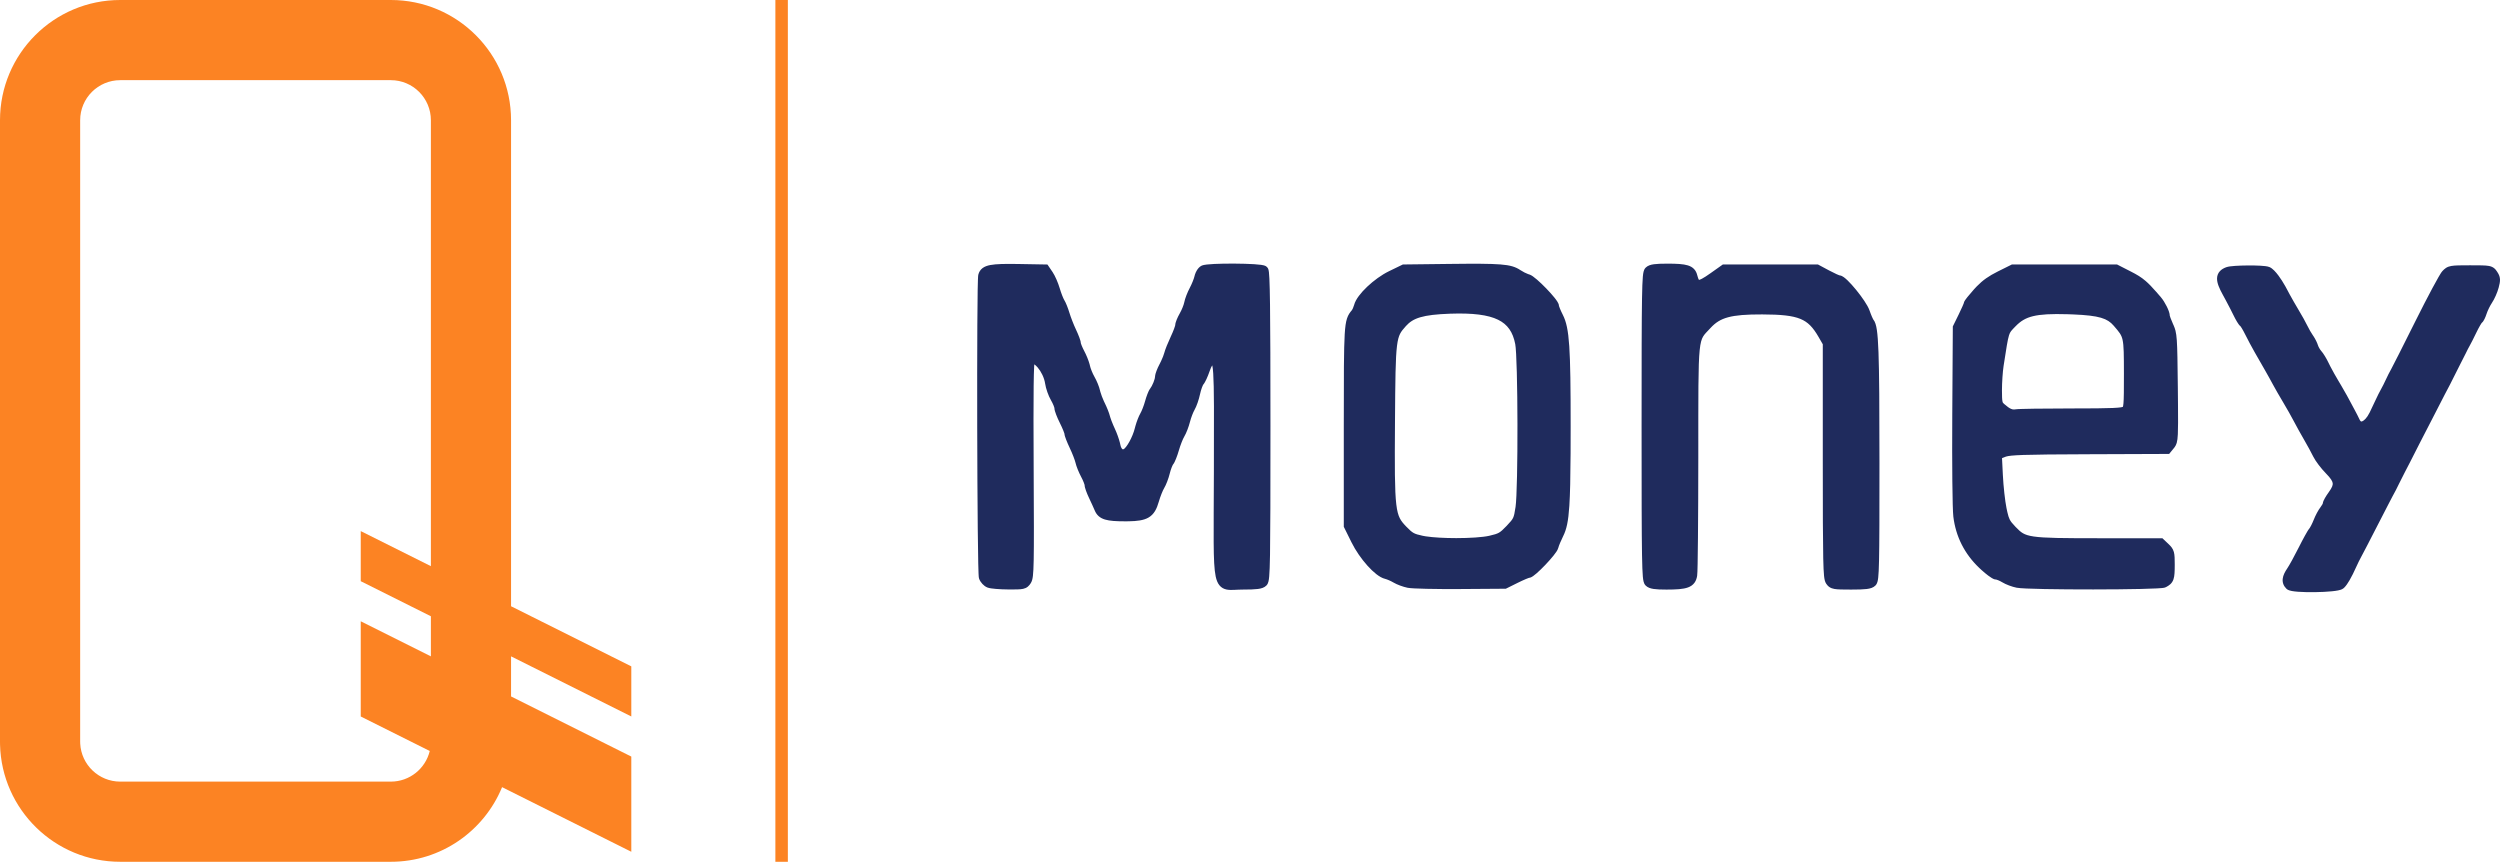
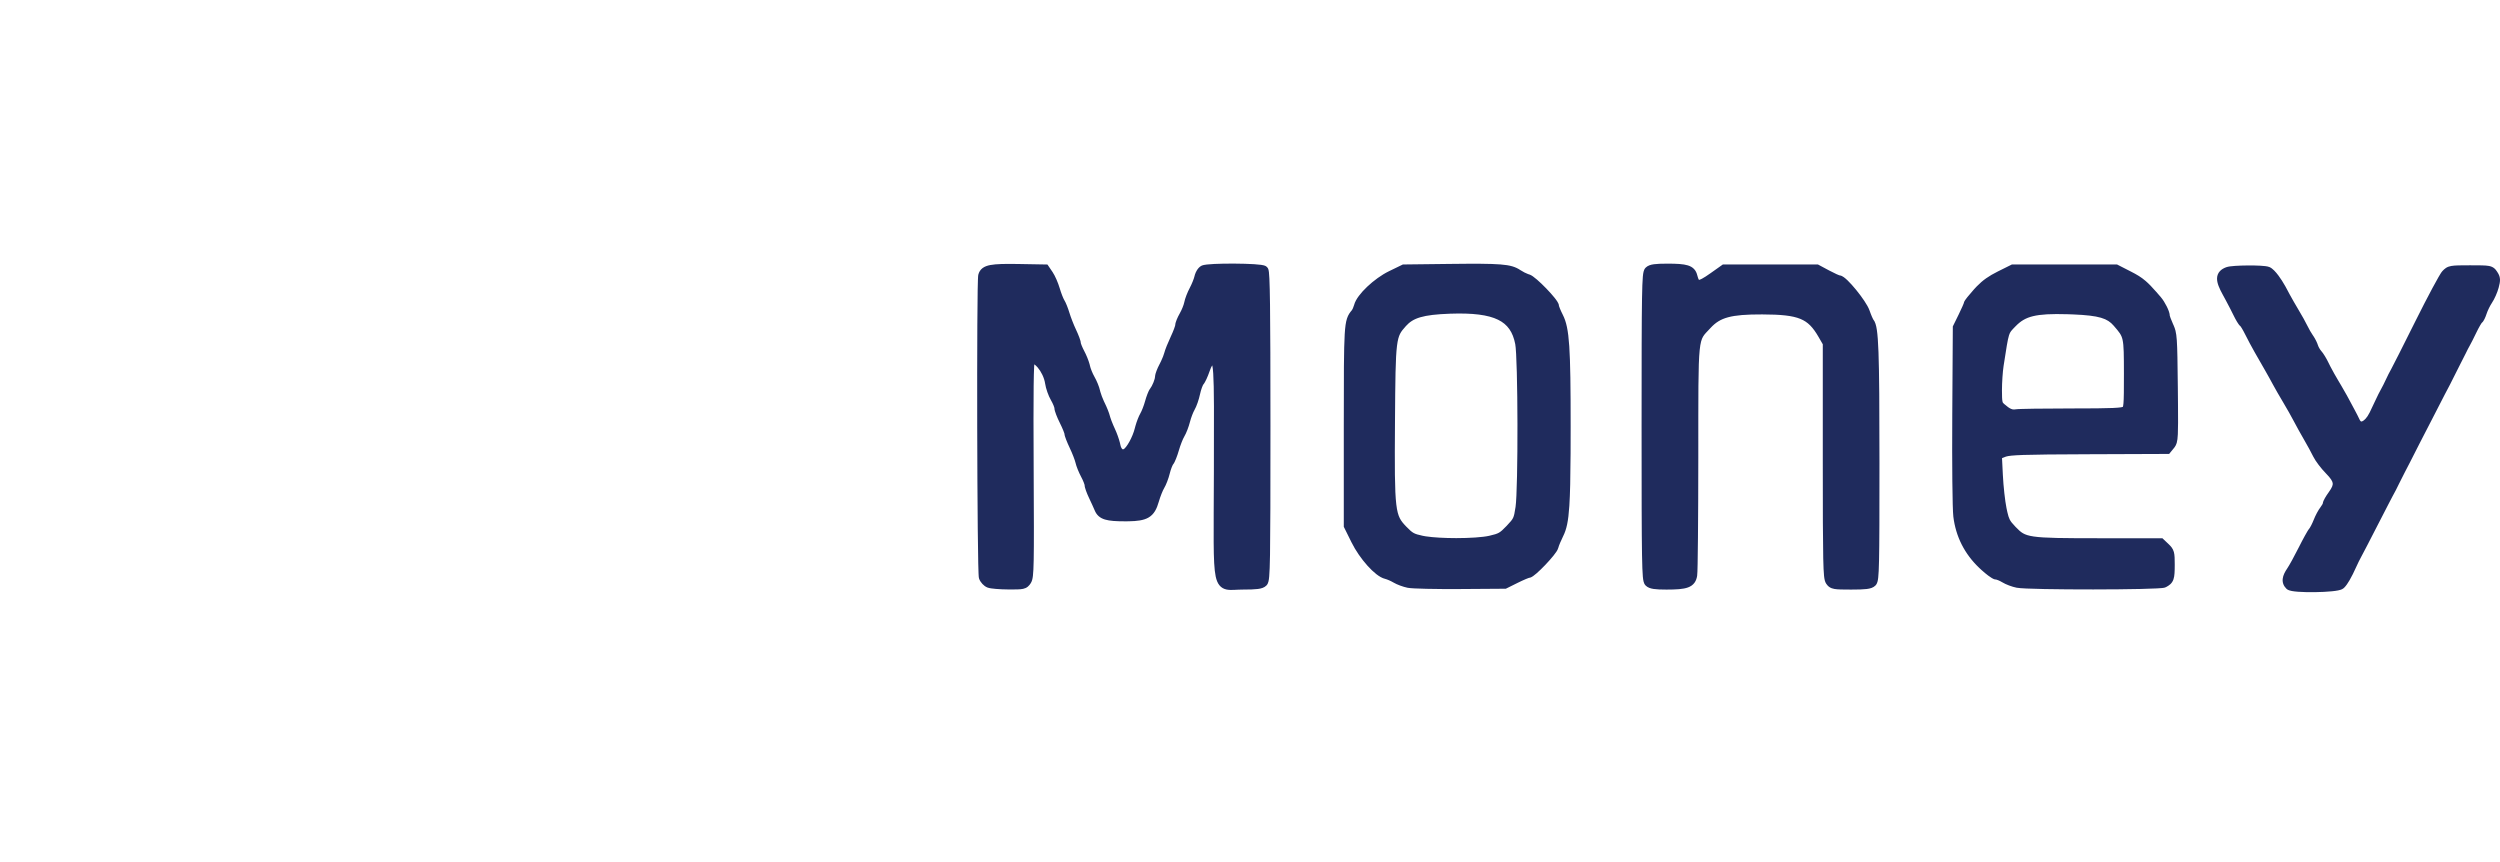
<svg xmlns="http://www.w3.org/2000/svg" width="400" height="138" viewBox="0 0 400 138" fill="none">
-   <path d="M395.216 42.447C396.758 42.447 397.667 42.447 398.226 42.552C398.542 42.611 398.826 42.717 399.076 42.922C399.298 43.105 399.447 43.334 399.548 43.488C399.771 43.824 399.966 44.176 399.998 44.654C400.025 45.074 399.918 45.527 399.778 46.05L399.777 46.049C399.577 46.803 399.112 47.86 398.713 48.452C398.406 48.908 398.015 49.709 397.865 50.181C397.767 50.489 397.644 50.793 397.521 51.04C397.46 51.163 397.392 51.285 397.321 51.392C397.28 51.453 397.193 51.572 397.066 51.678C397.058 51.689 397.046 51.706 397.03 51.73C396.975 51.808 396.901 51.927 396.811 52.081C396.633 52.387 396.415 52.798 396.206 53.234V53.235C395.776 54.126 395.293 55.086 395.134 55.347L395.132 55.349C395.021 55.53 394.727 56.098 394.486 56.606L394.485 56.607C394.236 57.129 393.864 57.863 393.651 58.248C393.459 58.596 393.105 59.298 392.87 59.8C392.624 60.323 392.226 61.114 391.98 61.569C391.746 62.004 391.371 62.715 391.146 63.15L391.147 63.151C390.922 63.591 389.995 65.391 389.093 67.147V67.147L387.166 70.883C386.835 71.51 386.075 73.005 385.619 73.927L385.618 73.929C385.431 74.303 385.055 75.028 384.78 75.545C384.513 76.046 384.064 76.934 383.787 77.511L383.788 77.512C383.508 78.099 383.157 78.785 383.006 79.039L383.005 79.041C383.005 79.041 383.003 79.045 383 79.052C382.995 79.059 382.99 79.069 382.983 79.081C382.969 79.106 382.951 79.141 382.928 79.183C382.883 79.266 382.823 79.378 382.75 79.516C382.606 79.791 382.411 80.166 382.18 80.611L380.475 83.922C379.207 86.403 377.985 88.756 377.768 89.142C377.577 89.48 377.234 90.177 377.012 90.675C376.638 91.515 376.271 92.247 375.939 92.82C375.664 93.294 375.372 93.731 375.083 94.015L374.958 94.127C374.809 94.25 374.636 94.317 374.525 94.356C374.397 94.399 374.255 94.434 374.111 94.464C373.822 94.523 373.466 94.571 373.079 94.609C372.301 94.687 371.333 94.732 370.377 94.745C369.423 94.758 368.461 94.738 367.698 94.681C367.318 94.652 366.969 94.613 366.688 94.561C366.548 94.534 366.407 94.501 366.279 94.457C366.175 94.421 365.977 94.346 365.815 94.185V94.184C365.395 93.766 365.165 93.241 365.233 92.613C365.293 92.055 365.582 91.496 365.964 90.938C366.278 90.48 367.099 88.99 367.782 87.625L368.3 86.614C368.47 86.292 368.633 85.987 368.782 85.719C368.93 85.451 369.066 85.212 369.18 85.023C369.282 84.854 369.398 84.671 369.498 84.556L369.499 84.554C369.499 84.553 369.5 84.552 369.501 84.551C369.503 84.549 369.506 84.545 369.508 84.542C369.514 84.534 369.522 84.523 369.532 84.51C369.551 84.482 369.575 84.445 369.602 84.399C369.658 84.308 369.722 84.191 369.792 84.058C369.93 83.79 370.076 83.471 370.193 83.174C370.461 82.487 370.935 81.586 371.288 81.141C371.402 80.996 371.507 80.835 371.579 80.7C371.613 80.635 371.634 80.586 371.645 80.556C371.654 80.46 371.676 80.379 371.691 80.331C371.713 80.258 371.74 80.186 371.768 80.122C371.824 79.993 371.897 79.851 371.978 79.708C372.141 79.42 372.358 79.083 372.595 78.759C373.169 77.973 373.27 77.592 373.233 77.311C373.191 76.992 372.944 76.551 372.14 75.733C371.375 74.954 370.468 73.768 370.117 73.048V73.047C369.825 72.451 369.171 71.246 368.665 70.379C368.147 69.491 367.41 68.162 367.023 67.417V67.415C366.654 66.702 365.884 65.338 365.318 64.395C364.743 63.438 364.013 62.168 363.691 61.565V61.565C363.537 61.276 363.312 60.864 363.073 60.434L362.372 59.19C361.951 58.458 361.23 57.197 360.769 56.394C360.3 55.575 359.605 54.274 359.22 53.493C359.04 53.128 358.849 52.782 358.691 52.523C358.611 52.393 358.545 52.294 358.497 52.228C358.485 52.213 358.475 52.202 358.468 52.193C358.399 52.139 358.347 52.084 358.319 52.053C358.269 51.998 358.223 51.938 358.181 51.881C358.097 51.766 358.007 51.626 357.917 51.477C357.735 51.175 357.529 50.79 357.338 50.395V50.395C357.071 49.841 356.58 48.89 356.114 48.02L355.665 47.194C355.368 46.66 355.133 46.183 354.974 45.759C354.817 45.34 354.715 44.923 354.728 44.522C354.742 44.092 354.89 43.703 355.184 43.385C355.458 43.088 355.818 42.898 356.183 42.761V42.762C356.369 42.691 356.606 42.649 356.818 42.62C357.049 42.589 357.324 42.563 357.622 42.542C358.218 42.501 358.939 42.478 359.651 42.473C360.363 42.468 361.079 42.48 361.667 42.514C361.961 42.53 362.232 42.552 362.458 42.581C362.661 42.607 362.903 42.646 363.093 42.722C363.384 42.838 363.647 43.061 363.859 43.273C364.087 43.499 364.324 43.784 364.561 44.102C364.917 44.582 365.293 45.165 365.653 45.806L366.007 46.464L366.348 47.105C366.746 47.832 367.285 48.775 367.71 49.481C368.285 50.435 368.956 51.636 369.203 52.163C369.414 52.611 369.805 53.289 370.055 53.643L370.176 53.82C370.46 54.258 370.753 54.844 370.875 55.25C370.951 55.5 371.201 55.938 371.393 56.148C371.742 56.528 372.255 57.393 372.576 58.071L372.867 58.651C373.217 59.324 373.722 60.228 374.146 60.933L374.599 61.694C374.908 62.221 375.22 62.765 375.464 63.203L375.772 63.767V63.768C376.078 64.349 376.527 65.184 376.765 65.62C377.01 66.069 377.354 66.742 377.532 67.13L377.608 67.27C377.68 67.383 377.739 67.42 377.761 67.431C377.779 67.439 377.826 67.458 377.942 67.416C378.222 67.314 378.697 66.909 379.139 66.013H379.14C379.453 65.38 379.896 64.445 380.124 63.942C380.363 63.413 380.737 62.67 380.961 62.278C381.156 61.938 381.508 61.242 381.734 60.745C381.974 60.217 382.35 59.473 382.579 59.079L382.581 59.076C382.78 58.735 384.53 55.272 386.488 51.342V51.341C387.466 49.379 388.426 47.518 389.187 46.099C389.567 45.39 389.9 44.786 390.161 44.334C390.291 44.109 390.407 43.916 390.503 43.764C390.588 43.63 390.691 43.475 390.79 43.369L390.791 43.368C390.942 43.207 391.124 43.016 391.363 42.864C391.618 42.702 391.893 42.609 392.215 42.553C392.8 42.451 393.7 42.447 395.216 42.447ZM197.5 42.177C198.639 42.183 199.773 42.215 200.655 42.27C201.093 42.298 201.484 42.333 201.785 42.376C201.933 42.397 202.079 42.423 202.205 42.456C202.267 42.472 202.341 42.496 202.415 42.527C202.475 42.553 202.601 42.611 202.717 42.727L202.718 42.726C202.844 42.849 202.899 42.986 202.918 43.035C202.945 43.102 202.962 43.167 202.973 43.218C202.997 43.32 203.015 43.437 203.029 43.559C203.058 43.806 203.081 44.151 203.102 44.596C203.145 45.489 203.178 46.845 203.203 48.769C203.253 52.62 203.272 58.785 203.272 68.157C203.272 79.14 203.261 85.299 203.203 88.759C203.173 90.484 203.132 91.56 203.072 92.233C203.042 92.567 203.005 92.833 202.954 93.042C202.906 93.235 202.82 93.486 202.62 93.685L202.621 93.686C202.269 94.035 201.796 94.168 201.259 94.237C200.713 94.308 199.943 94.331 198.852 94.331C198.33 94.331 197.895 94.361 197.467 94.38C197.068 94.397 196.637 94.407 196.245 94.324C195.815 94.234 195.413 94.029 195.096 93.632C194.802 93.263 194.628 92.784 194.51 92.231C194.278 91.138 194.205 89.422 194.187 86.794C194.169 84.144 194.207 80.473 194.221 75.432C194.247 66.385 194.26 61.934 194.116 59.759C194.08 59.219 194.037 58.846 193.987 58.591C193.977 58.541 193.965 58.499 193.957 58.463C193.951 58.471 193.943 58.479 193.936 58.489C193.83 58.646 193.694 58.931 193.523 59.429L193.524 59.43C193.38 59.853 193.205 60.287 193.037 60.65C192.887 60.973 192.699 61.334 192.513 61.549C192.514 61.549 192.492 61.58 192.453 61.661C192.407 61.755 192.354 61.883 192.298 62.036C192.187 62.343 192.078 62.721 192 63.087V63.088C191.821 63.929 191.445 65.039 191.12 65.586L191.121 65.587C190.91 65.942 190.566 66.825 190.391 67.516C190.195 68.291 189.8 69.33 189.479 69.858L189.478 69.859C189.264 70.21 188.864 71.209 188.618 72.065C188.485 72.529 188.324 72.998 188.169 73.385C188.092 73.578 188.014 73.759 187.938 73.912C187.871 74.048 187.778 74.218 187.666 74.351L187.665 74.353C187.682 74.333 187.662 74.353 187.612 74.454C187.568 74.542 187.516 74.659 187.461 74.801C187.353 75.083 187.242 75.428 187.16 75.762L187.161 75.763C186.971 76.541 186.58 77.583 186.258 78.113L186.256 78.115C186.041 78.468 185.646 79.444 185.411 80.264V80.265C185.087 81.39 184.671 82.301 183.716 82.834C182.952 83.26 181.934 83.382 180.615 83.406L180.031 83.411C178.593 83.412 177.548 83.353 176.798 83.126C176.405 83.007 176.061 82.834 175.773 82.574C175.484 82.314 175.293 82.004 175.157 81.676V81.675C175.076 81.481 174.932 81.156 174.765 80.791L174.237 79.657C174.053 79.272 173.886 78.868 173.762 78.523C173.701 78.351 173.647 78.186 173.608 78.039C173.574 77.913 173.532 77.734 173.532 77.564C173.532 77.618 173.541 77.616 173.511 77.513C173.487 77.43 173.449 77.319 173.397 77.186C173.293 76.919 173.146 76.599 172.984 76.297L172.983 76.296C172.613 75.605 172.204 74.601 172.076 74.022C171.986 73.625 171.582 72.561 171.162 71.682V71.681C170.941 71.218 170.738 70.749 170.588 70.361C170.514 70.169 170.449 69.988 170.402 69.835C170.365 69.715 170.307 69.517 170.303 69.339C170.305 69.413 170.318 69.417 170.274 69.279C170.24 69.175 170.188 69.034 170.119 68.863C170.05 68.694 169.968 68.503 169.876 68.302L169.58 67.68C169.349 67.221 169.139 66.744 168.985 66.341C168.908 66.14 168.842 65.948 168.793 65.781C168.752 65.639 168.7 65.436 168.7 65.248C168.7 65.291 168.707 65.28 168.679 65.184C168.656 65.102 168.618 64.994 168.566 64.866C168.462 64.61 168.316 64.31 168.156 64.036C167.748 63.338 167.339 62.172 167.222 61.379C167.082 60.429 166.575 59.431 166.016 58.781C165.815 58.548 165.632 58.391 165.488 58.295C165.479 58.405 165.47 58.535 165.462 58.687C165.428 59.338 165.402 60.325 165.385 61.709C165.351 64.473 165.353 68.78 165.386 75.057C165.428 82.803 165.44 87.124 165.392 89.582C165.368 90.806 165.329 91.597 165.267 92.126C165.206 92.648 165.113 93.017 164.912 93.322C164.807 93.481 164.667 93.687 164.462 93.857C164.238 94.045 163.985 94.152 163.701 94.215C163.21 94.323 162.473 94.322 161.345 94.314C160.646 94.309 159.938 94.278 159.357 94.228C159.067 94.204 158.801 94.175 158.581 94.142C158.384 94.112 158.156 94.069 157.98 93.999C157.669 93.876 157.395 93.654 157.191 93.436C156.982 93.212 156.784 92.929 156.667 92.623L156.668 92.622C156.626 92.512 156.613 92.401 156.61 92.378C156.603 92.326 156.597 92.266 156.592 92.205C156.583 92.082 156.574 91.92 156.566 91.727C156.549 91.337 156.534 90.793 156.519 90.12C156.49 88.772 156.463 86.889 156.441 84.65C156.396 80.172 156.366 74.261 156.354 68.342C156.342 62.422 156.347 56.493 156.373 51.977C156.386 49.72 156.403 47.814 156.427 46.438C156.439 45.752 156.453 45.193 156.468 44.788C156.476 44.586 156.483 44.417 156.492 44.287C156.498 44.193 156.509 44.031 156.542 43.909C156.644 43.533 156.841 43.177 157.206 42.899C157.545 42.641 157.971 42.496 158.449 42.405C159.388 42.226 160.841 42.202 163.044 42.241L167.189 42.315L167.591 42.322L167.818 42.655L168.418 43.54C168.81 44.117 169.303 45.265 169.556 46.125L169.557 46.127C169.669 46.511 169.811 46.924 169.948 47.274C170.092 47.644 170.207 47.885 170.26 47.968C170.403 48.189 170.561 48.541 170.7 48.887C170.773 49.068 170.846 49.264 170.916 49.462L171.111 50.058L171.112 50.059C171.318 50.746 171.793 51.968 172.161 52.743C172.361 53.164 172.545 53.597 172.68 53.958C172.747 54.138 172.805 54.308 172.848 54.455C172.883 54.574 172.934 54.763 172.935 54.938C172.935 54.873 172.923 54.867 172.954 54.97C172.978 55.049 173.016 55.158 173.069 55.289C173.174 55.551 173.322 55.87 173.485 56.177C173.811 56.788 174.163 57.651 174.332 58.265L174.392 58.511V58.514C174.477 58.925 174.802 59.744 175.11 60.279C175.475 60.915 175.878 61.888 176.008 62.501L176.053 62.683C176.164 63.083 176.391 63.693 176.625 64.201L176.743 64.445L176.744 64.447C177.083 65.129 177.468 66.081 177.594 66.598L177.639 66.757C177.732 67.059 177.912 67.539 178.116 68.018L178.368 68.581L178.369 68.583C178.687 69.26 179.029 70.202 179.189 70.856L179.247 71.117V71.118C179.333 71.588 179.498 71.797 179.585 71.863C179.621 71.89 179.644 71.895 179.66 71.895C179.678 71.896 179.73 71.894 179.821 71.846C179.855 71.827 179.973 71.738 180.157 71.508C180.328 71.294 180.515 71.008 180.701 70.674C181.075 70.001 181.409 69.19 181.584 68.472L181.664 68.17C181.867 67.446 182.193 66.595 182.462 66.134C182.672 65.775 183.023 64.888 183.212 64.19C183.318 63.799 183.452 63.395 183.583 63.057C183.701 62.754 183.853 62.4 184.017 62.188L184.018 62.188C184.185 61.973 184.391 61.591 184.557 61.176C184.732 60.74 184.805 60.412 184.805 60.295L184.812 60.164C184.825 60.035 184.855 59.91 184.882 59.812C184.923 59.664 184.978 59.501 185.041 59.336C185.166 59.005 185.336 58.628 185.523 58.277L185.769 57.785C186.007 57.277 186.213 56.75 186.277 56.488L186.278 56.486C186.407 55.966 186.879 54.797 187.314 53.877V53.876C187.522 53.437 187.71 52.989 187.845 52.626C187.913 52.444 187.964 52.29 187.998 52.175C188.039 52.033 188.032 52.016 188.032 52.067C188.034 51.894 188.076 51.72 188.113 51.594C188.155 51.45 188.211 51.294 188.275 51.136C188.403 50.82 188.577 50.462 188.768 50.131L188.769 50.128C189.087 49.579 189.407 48.763 189.48 48.375C189.594 47.772 189.995 46.75 190.368 46.052C190.701 45.427 191.039 44.569 191.122 44.188L191.187 43.942C191.264 43.699 191.373 43.465 191.496 43.262C191.646 43.014 191.881 42.708 192.202 42.537V42.536C192.352 42.456 192.522 42.416 192.635 42.393C192.768 42.365 192.921 42.343 193.084 42.324C193.412 42.286 193.825 42.256 194.285 42.233C195.207 42.188 196.362 42.17 197.5 42.177ZM266.789 42.184C268.271 42.184 269.329 42.237 270.055 42.462C270.441 42.581 270.784 42.764 271.055 43.053C271.326 43.342 271.47 43.68 271.554 44.014C271.664 44.448 271.757 44.675 271.83 44.786L271.832 44.788C271.9 44.776 272.049 44.734 272.314 44.595C272.651 44.418 273.087 44.134 273.666 43.725L275.452 42.46L275.654 42.316H290.874L291.045 42.409L292.657 43.273C293.086 43.504 293.507 43.712 293.837 43.86C294.003 43.935 294.138 43.991 294.234 44.026C294.276 44.042 294.304 44.05 294.32 44.055C294.482 44.072 294.616 44.125 294.701 44.165C294.814 44.219 294.921 44.288 295.016 44.355C295.207 44.492 295.412 44.672 295.618 44.87C296.032 45.27 296.51 45.804 296.973 46.37C297.437 46.938 297.898 47.554 298.277 48.121C298.644 48.671 298.972 49.232 299.125 49.678L299.316 50.199C299.381 50.367 299.446 50.526 299.507 50.666C299.568 50.807 299.623 50.922 299.667 51.008C299.693 51.06 299.71 51.088 299.717 51.1L299.708 51.091L299.708 51.092C300.032 51.479 300.189 52.059 300.299 52.804C300.415 53.587 300.498 54.719 300.558 56.355C300.679 59.635 300.713 65.056 300.714 74.031C300.715 82.345 300.704 87.039 300.645 89.7C300.616 91.025 300.575 91.874 300.513 92.421C300.483 92.693 300.444 92.923 300.388 93.112C300.332 93.3 300.24 93.511 300.064 93.686L300.065 93.688C299.709 94.041 299.229 94.172 298.679 94.241C298.118 94.311 297.32 94.333 296.176 94.333C294.854 94.333 294.032 94.325 293.501 94.231C293.213 94.18 292.947 94.094 292.707 93.931C292.47 93.77 292.317 93.572 292.206 93.413L292.205 93.411C291.983 93.096 291.902 92.662 291.847 92.127C291.787 91.547 291.746 90.669 291.717 89.316C291.659 86.603 291.646 81.888 291.646 73.623V55.084L290.961 53.9V53.899C290.067 52.352 289.273 51.523 288.067 51.026C286.795 50.503 284.985 50.315 281.951 50.307C279.394 50.3 277.714 50.43 276.474 50.769C275.277 51.095 274.476 51.619 273.691 52.468V52.469C273.054 53.157 272.737 53.431 272.484 53.866C272.255 54.261 272.071 54.822 271.949 56.02C271.701 58.45 271.733 63.077 271.728 73.185C271.726 78.093 271.705 82.666 271.673 86.081C271.658 87.788 271.639 89.208 271.619 90.235C271.609 90.749 271.598 91.168 271.586 91.477C271.576 91.754 271.564 92.006 271.542 92.137C271.48 92.516 271.364 92.905 271.114 93.245C270.855 93.596 270.505 93.831 270.089 93.985C269.323 94.271 268.195 94.333 266.632 94.333C265.738 94.333 265.072 94.308 264.578 94.233C264.089 94.16 263.64 94.021 263.304 93.688L263.305 93.686C263.105 93.488 263.019 93.238 262.971 93.045C262.919 92.837 262.883 92.571 262.853 92.238C262.793 91.567 262.752 90.495 262.723 88.776C262.665 85.33 262.653 79.195 262.653 68.258C262.653 57.32 262.665 51.185 262.723 47.739C262.752 46.021 262.793 44.949 262.853 44.277C262.883 43.944 262.919 43.678 262.971 43.47C263.019 43.276 263.105 43.026 263.304 42.827L263.307 42.824C263.648 42.488 264.104 42.352 264.61 42.28C265.122 42.208 265.825 42.184 266.789 42.184ZM338.891 42.4L340.944 43.449C341.903 43.939 342.581 44.337 343.294 44.95C343.816 45.399 344.346 45.954 345.022 46.723L345.751 47.566V47.567C346.08 47.952 346.418 48.508 346.669 49.01C346.798 49.265 346.912 49.525 346.997 49.76C347.072 49.969 347.157 50.246 347.157 50.502C347.157 50.438 347.145 50.433 347.176 50.545C347.2 50.631 347.238 50.747 347.289 50.888C347.389 51.168 347.531 51.515 347.687 51.852L347.797 52.096C347.904 52.34 347.998 52.593 348.076 52.902C348.176 53.306 348.241 53.779 348.288 54.44C348.38 55.749 348.409 57.926 348.453 62.002L348.479 64.722C348.499 67.112 348.498 68.562 348.454 69.478C348.424 70.086 348.374 70.522 348.275 70.864C348.191 71.154 348.077 71.358 347.956 71.527L347.832 71.689L347.296 72.344L347.064 72.628L346.698 72.63L334.163 72.678C328.818 72.698 325.659 72.726 323.724 72.793C321.995 72.853 321.33 72.944 320.988 73.046L320.859 73.091L320.323 73.303L320.458 76.008V76.009C320.544 77.781 320.808 80.165 321.037 81.283L321.172 81.918C321.299 82.474 321.403 82.81 321.539 83.088C321.711 83.441 321.953 83.742 322.494 84.305C322.967 84.797 323.288 85.1 323.677 85.324C324.058 85.544 324.554 85.716 325.398 85.84C327.132 86.095 330.072 86.116 335.896 86.118H335.895L345.678 86.121H345.988L346.212 86.334L346.966 87.049L346.968 87.05C347.336 87.4 347.658 87.74 347.818 88.322C347.952 88.814 347.96 89.451 347.958 90.345C347.956 90.888 347.95 91.336 347.925 91.702C347.901 92.064 347.855 92.394 347.756 92.686C347.65 93 347.487 93.257 347.254 93.474C347.041 93.672 346.79 93.816 346.556 93.939H346.555C346.415 94.011 346.263 94.038 346.209 94.048C346.123 94.063 346.024 94.076 345.919 94.087C345.709 94.109 345.434 94.128 345.109 94.145C344.457 94.181 343.568 94.211 342.525 94.234C340.437 94.282 337.703 94.307 334.936 94.31C332.169 94.312 329.362 94.292 327.13 94.248C326.015 94.226 325.039 94.199 324.281 94.165C323.55 94.132 322.958 94.092 322.658 94.033C321.943 93.894 320.933 93.518 320.355 93.162C320.15 93.036 319.915 92.92 319.709 92.837C319.607 92.796 319.52 92.767 319.456 92.749C319.418 92.739 319.398 92.735 319.391 92.733L319.413 92.734C319.223 92.734 319.063 92.673 318.986 92.641C318.889 92.6 318.792 92.548 318.704 92.496C318.525 92.391 318.322 92.251 318.111 92.092C317.792 91.851 317.425 91.548 317.053 91.212L316.68 90.866C314.324 88.623 312.922 85.851 312.533 82.653L312.534 82.652C312.457 82.022 312.403 79.881 312.374 76.996C312.344 74.079 312.338 70.333 312.363 66.443L312.45 52.407L312.451 52.23L312.529 52.07L313.402 50.291C313.638 49.809 313.852 49.35 314.004 49C314.081 48.825 314.139 48.683 314.177 48.583C314.194 48.54 314.204 48.51 314.209 48.493C314.224 48.408 314.247 48.345 314.257 48.319C314.279 48.266 314.303 48.219 314.322 48.185C314.359 48.118 314.404 48.047 314.447 47.984C314.535 47.855 314.656 47.696 314.792 47.524C315.068 47.178 315.441 46.738 315.848 46.285L316.273 45.83C317.255 44.821 318.199 44.161 319.635 43.445L321.74 42.398L321.903 42.315H338.725L338.891 42.4ZM231.88 42.228C236.001 42.18 238.462 42.183 240.05 42.308C241.668 42.435 242.487 42.697 243.269 43.223H243.27C243.667 43.49 244.204 43.754 244.508 43.859L244.624 43.895L244.806 43.956C244.986 44.032 245.153 44.141 245.278 44.23C245.473 44.367 245.692 44.544 245.918 44.738C246.372 45.13 246.896 45.632 247.389 46.141C247.882 46.649 248.359 47.179 248.717 47.626C248.895 47.848 249.055 48.064 249.174 48.255C249.234 48.35 249.293 48.454 249.339 48.56C249.378 48.648 249.444 48.815 249.444 49.015C249.444 48.929 249.426 48.907 249.462 49.024C249.489 49.108 249.531 49.224 249.588 49.366C249.645 49.508 249.714 49.667 249.791 49.834L250.042 50.351V50.352C250.606 51.454 250.909 52.801 251.083 55.393C251.256 57.986 251.305 61.921 251.304 68.257L251.294 72.54C251.274 76.4 251.218 79.041 251.095 80.93C250.931 83.449 250.643 84.722 250.099 85.8C249.74 86.511 249.402 87.349 249.332 87.641C249.274 87.876 249.131 88.111 249.021 88.277C248.893 88.471 248.73 88.689 248.548 88.914C248.184 89.367 247.718 89.89 247.246 90.385C246.774 90.879 246.284 91.358 245.871 91.718C245.666 91.896 245.467 92.058 245.29 92.18C245.202 92.24 245.103 92.302 245.002 92.351C244.937 92.382 244.804 92.44 244.638 92.459C244.621 92.464 244.588 92.474 244.537 92.492C244.433 92.529 244.288 92.585 244.11 92.66C243.933 92.735 243.73 92.825 243.514 92.925L242.834 93.251L241.094 94.116L240.933 94.195L240.754 94.197L233.639 94.246C231.677 94.26 229.76 94.245 228.252 94.211C227.499 94.194 226.844 94.172 226.333 94.145C225.848 94.12 225.434 94.089 225.206 94.042V94.041C224.497 93.897 223.507 93.533 222.952 93.202C222.525 92.948 221.91 92.688 221.636 92.623C221.152 92.511 220.658 92.209 220.209 91.859C219.744 91.497 219.258 91.028 218.785 90.5C217.839 89.446 216.897 88.103 216.241 86.777L215.087 84.446L215.006 84.283V68.257C215.006 60.06 215.012 55.818 215.154 53.473C215.224 52.304 215.332 51.538 215.517 50.966C215.716 50.35 215.994 49.994 216.287 49.648V49.647C216.311 49.617 216.382 49.509 216.467 49.322C216.547 49.148 216.615 48.96 216.654 48.807V48.806C216.777 48.319 217.074 47.813 217.423 47.343C217.783 46.859 218.242 46.356 218.752 45.873C219.77 44.911 221.046 43.972 222.257 43.385L224.302 42.393L224.458 42.317L224.632 42.315L231.879 42.228H231.88ZM239.694 51.159C238.092 50.375 235.657 50.061 232.001 50.192C227.611 50.35 226.089 50.892 224.948 52.166C224.49 52.677 224.214 53.006 224.005 53.423C223.799 53.836 223.637 54.386 223.519 55.345C223.278 57.297 223.245 60.68 223.198 67.463C223.147 74.736 223.146 78.482 223.406 80.685C223.534 81.769 223.72 82.418 223.961 82.902C224.202 83.385 224.523 83.761 225.029 84.283L225.03 84.284C225.565 84.838 225.865 85.099 226.179 85.273C226.493 85.448 226.871 85.564 227.622 85.724L228.093 85.81C229.29 85.997 231.134 86.098 233.009 86.098C235.156 86.097 237.217 85.965 238.285 85.725C239.107 85.539 239.501 85.417 239.828 85.231C240.156 85.043 240.468 84.762 241.06 84.141C241.695 83.474 241.94 83.182 242.094 82.856C242.253 82.52 242.339 82.101 242.489 81.106C242.591 80.421 242.672 78.607 242.724 76.167C242.776 73.752 242.798 70.782 242.792 67.83C242.786 64.878 242.752 61.949 242.691 59.613C242.66 58.445 242.623 57.43 242.58 56.637C242.535 55.824 242.485 55.294 242.44 55.063V55.062C242.06 53.113 241.216 51.905 239.694 51.159ZM330.801 50.276C328.214 50.201 326.524 50.285 325.28 50.59C324.081 50.883 323.279 51.385 322.478 52.217L322.477 52.216C321.79 52.93 321.625 53.063 321.439 53.659C321.212 54.387 321.027 55.641 320.575 58.544C320.433 59.46 320.313 61.222 320.313 62.429C320.313 63.447 320.334 63.934 320.396 64.224C320.422 64.346 320.45 64.402 320.471 64.436C320.496 64.474 320.539 64.525 320.645 64.619C321.157 65.07 321.501 65.304 321.77 65.42C321.947 65.496 322.1 65.526 322.274 65.518L322.456 65.496C322.632 65.465 323.031 65.448 323.502 65.433C324.012 65.416 324.696 65.402 325.502 65.39C327.116 65.365 329.233 65.351 331.463 65.351C334.759 65.351 336.791 65.333 338.051 65.277C338.683 65.249 339.095 65.213 339.364 65.17C339.545 65.141 339.623 65.114 339.644 65.106C339.65 65.102 339.655 65.099 339.658 65.097L339.659 65.096C339.679 65.047 339.722 64.906 339.754 64.53C339.82 63.785 339.828 62.435 339.827 59.823C339.823 56.715 339.816 55.297 339.61 54.371C339.428 53.557 339.105 53.162 338.178 52.096C337.19 50.961 335.949 50.482 331.694 50.308L330.801 50.276Z" fill="#1F2B5D" />
-   <path d="M62.529 0C73.155 5.53308e-05 81.769 8.614 81.769 19.24V97L101.009 106.62V114.637L81.769 105.017V111.43L101.009 121.051V136.282L80.334 125.944C77.459 132.95 70.571 137.885 62.529 137.885H19.24C8.78 137.885 0.269 129.538 0.006 119.142L0 118.646V19.24C0 8.614 8.614 0 19.24 0H62.529ZM126.056 137.885H124.06V0H126.056V137.885ZM19.24 12.826C15.698 12.826 12.826 15.698 12.826 19.24V118.646L12.834 118.976C13.006 122.364 15.809 125.059 19.24 125.059H62.529C65.55 125.059 68.081 122.969 68.761 120.157L57.719 114.637V99.405L68.942 105.017V98.603L57.719 92.992V84.976L68.942 90.587V19.24C68.942 15.698 66.071 12.826 62.529 12.826H19.24Z" fill="#FC8323" />
+   <path d="M395.216 42.447C396.758 42.447 397.667 42.447 398.226 42.552C398.542 42.611 398.826 42.717 399.076 42.922C399.298 43.105 399.447 43.334 399.548 43.488C399.771 43.824 399.966 44.176 399.998 44.654C400.025 45.074 399.918 45.527 399.778 46.05C399.577 46.803 399.112 47.86 398.713 48.452C398.406 48.908 398.015 49.709 397.865 50.181C397.767 50.489 397.644 50.793 397.521 51.04C397.46 51.163 397.392 51.285 397.321 51.392C397.28 51.453 397.193 51.572 397.066 51.678C397.058 51.689 397.046 51.706 397.03 51.73C396.975 51.808 396.901 51.927 396.811 52.081C396.633 52.387 396.415 52.798 396.206 53.234V53.235C395.776 54.126 395.293 55.086 395.134 55.347L395.132 55.349C395.021 55.53 394.727 56.098 394.486 56.606L394.485 56.607C394.236 57.129 393.864 57.863 393.651 58.248C393.459 58.596 393.105 59.298 392.87 59.8C392.624 60.323 392.226 61.114 391.98 61.569C391.746 62.004 391.371 62.715 391.146 63.15L391.147 63.151C390.922 63.591 389.995 65.391 389.093 67.147V67.147L387.166 70.883C386.835 71.51 386.075 73.005 385.619 73.927L385.618 73.929C385.431 74.303 385.055 75.028 384.78 75.545C384.513 76.046 384.064 76.934 383.787 77.511L383.788 77.512C383.508 78.099 383.157 78.785 383.006 79.039L383.005 79.041C383.005 79.041 383.003 79.045 383 79.052C382.995 79.059 382.99 79.069 382.983 79.081C382.969 79.106 382.951 79.141 382.928 79.183C382.883 79.266 382.823 79.378 382.75 79.516C382.606 79.791 382.411 80.166 382.18 80.611L380.475 83.922C379.207 86.403 377.985 88.756 377.768 89.142C377.577 89.48 377.234 90.177 377.012 90.675C376.638 91.515 376.271 92.247 375.939 92.82C375.664 93.294 375.372 93.731 375.083 94.015L374.958 94.127C374.809 94.25 374.636 94.317 374.525 94.356C374.397 94.399 374.255 94.434 374.111 94.464C373.822 94.523 373.466 94.571 373.079 94.609C372.301 94.687 371.333 94.732 370.377 94.745C369.423 94.758 368.461 94.738 367.698 94.681C367.318 94.652 366.969 94.613 366.688 94.561C366.548 94.534 366.407 94.501 366.279 94.457C366.175 94.421 365.977 94.346 365.815 94.185V94.184C365.395 93.766 365.165 93.241 365.233 92.613C365.293 92.055 365.582 91.496 365.964 90.938C366.278 90.48 367.099 88.99 367.782 87.625L368.3 86.614C368.47 86.292 368.633 85.987 368.782 85.719C368.93 85.451 369.066 85.212 369.18 85.023C369.282 84.854 369.398 84.671 369.498 84.556L369.499 84.554C369.499 84.553 369.5 84.552 369.501 84.551C369.503 84.549 369.506 84.545 369.508 84.542C369.514 84.534 369.522 84.523 369.532 84.51C369.551 84.482 369.575 84.445 369.602 84.399C369.658 84.308 369.722 84.191 369.792 84.058C369.93 83.79 370.076 83.471 370.193 83.174C370.461 82.487 370.935 81.586 371.288 81.141C371.402 80.996 371.507 80.835 371.579 80.7C371.613 80.635 371.634 80.586 371.645 80.556C371.654 80.46 371.676 80.379 371.691 80.331C371.713 80.258 371.74 80.186 371.768 80.122C371.824 79.993 371.897 79.851 371.978 79.708C372.141 79.42 372.358 79.083 372.595 78.759C373.169 77.973 373.27 77.592 373.233 77.311C373.191 76.992 372.944 76.551 372.14 75.733C371.375 74.954 370.468 73.768 370.117 73.048V73.047C369.825 72.451 369.171 71.246 368.665 70.379C368.147 69.491 367.41 68.162 367.023 67.417V67.415C366.654 66.702 365.884 65.338 365.318 64.395C364.743 63.438 364.013 62.168 363.691 61.565V61.565C363.537 61.276 363.312 60.864 363.073 60.434L362.372 59.19C361.951 58.458 361.23 57.197 360.769 56.394C360.3 55.575 359.605 54.274 359.22 53.493C359.04 53.128 358.849 52.782 358.691 52.523C358.611 52.393 358.545 52.294 358.497 52.228C358.485 52.213 358.475 52.202 358.468 52.193C358.399 52.139 358.347 52.084 358.319 52.053C358.269 51.998 358.223 51.938 358.181 51.881C358.097 51.766 358.007 51.626 357.917 51.477C357.735 51.175 357.529 50.79 357.338 50.395V50.395C357.071 49.841 356.58 48.89 356.114 48.02L355.665 47.194C355.368 46.66 355.133 46.183 354.974 45.759C354.817 45.34 354.715 44.923 354.728 44.522C354.742 44.092 354.89 43.703 355.184 43.385C355.458 43.088 355.818 42.898 356.183 42.761V42.762C356.369 42.691 356.606 42.649 356.818 42.62C357.049 42.589 357.324 42.563 357.622 42.542C358.218 42.501 358.939 42.478 359.651 42.473C360.363 42.468 361.079 42.48 361.667 42.514C361.961 42.53 362.232 42.552 362.458 42.581C362.661 42.607 362.903 42.646 363.093 42.722C363.384 42.838 363.647 43.061 363.859 43.273C364.087 43.499 364.324 43.784 364.561 44.102C364.917 44.582 365.293 45.165 365.653 45.806L366.007 46.464L366.348 47.105C366.746 47.832 367.285 48.775 367.71 49.481C368.285 50.435 368.956 51.636 369.203 52.163C369.414 52.611 369.805 53.289 370.055 53.643L370.176 53.82C370.46 54.258 370.753 54.844 370.875 55.25C370.951 55.5 371.201 55.938 371.393 56.148C371.742 56.528 372.255 57.393 372.576 58.071L372.867 58.651C373.217 59.324 373.722 60.228 374.146 60.933L374.599 61.694C374.908 62.221 375.22 62.765 375.464 63.203L375.772 63.767V63.768C376.078 64.349 376.527 65.184 376.765 65.62C377.01 66.069 377.354 66.742 377.532 67.13L377.608 67.27C377.68 67.383 377.739 67.42 377.761 67.431C377.779 67.439 377.826 67.458 377.942 67.416C378.222 67.314 378.697 66.909 379.139 66.013H379.14C379.453 65.38 379.896 64.445 380.124 63.942C380.363 63.413 380.737 62.67 380.961 62.278C381.156 61.938 381.508 61.242 381.734 60.745C381.974 60.217 382.35 59.473 382.579 59.079L382.581 59.076C382.78 58.735 384.53 55.272 386.488 51.342V51.341C387.466 49.379 388.426 47.518 389.187 46.099C389.567 45.39 389.9 44.786 390.161 44.334C390.291 44.109 390.407 43.916 390.503 43.764C390.588 43.63 390.691 43.475 390.79 43.369L390.791 43.368C390.942 43.207 391.124 43.016 391.363 42.864C391.618 42.702 391.893 42.609 392.215 42.553C392.8 42.451 393.7 42.447 395.216 42.447ZM197.5 42.177C198.639 42.183 199.773 42.215 200.655 42.27C201.093 42.298 201.484 42.333 201.785 42.376C201.933 42.397 202.079 42.423 202.205 42.456C202.267 42.472 202.341 42.496 202.415 42.527C202.475 42.553 202.601 42.611 202.717 42.727L202.718 42.726C202.844 42.849 202.899 42.986 202.918 43.035C202.945 43.102 202.962 43.167 202.973 43.218C202.997 43.32 203.015 43.437 203.029 43.559C203.058 43.806 203.081 44.151 203.102 44.596C203.145 45.489 203.178 46.845 203.203 48.769C203.253 52.62 203.272 58.785 203.272 68.157C203.272 79.14 203.261 85.299 203.203 88.759C203.173 90.484 203.132 91.56 203.072 92.233C203.042 92.567 203.005 92.833 202.954 93.042C202.906 93.235 202.82 93.486 202.62 93.685L202.621 93.686C202.269 94.035 201.796 94.168 201.259 94.237C200.713 94.308 199.943 94.331 198.852 94.331C198.33 94.331 197.895 94.361 197.467 94.38C197.068 94.397 196.637 94.407 196.245 94.324C195.815 94.234 195.413 94.029 195.096 93.632C194.802 93.263 194.628 92.784 194.51 92.231C194.278 91.138 194.205 89.422 194.187 86.794C194.169 84.144 194.207 80.473 194.221 75.432C194.247 66.385 194.26 61.934 194.116 59.759C194.08 59.219 194.037 58.846 193.987 58.591C193.977 58.541 193.965 58.499 193.957 58.463C193.951 58.471 193.943 58.479 193.936 58.489C193.83 58.646 193.694 58.931 193.523 59.429L193.524 59.43C193.38 59.853 193.205 60.287 193.037 60.65C192.887 60.973 192.699 61.334 192.513 61.549C192.514 61.549 192.492 61.58 192.453 61.661C192.407 61.755 192.354 61.883 192.298 62.036C192.187 62.343 192.078 62.721 192 63.087V63.088C191.821 63.929 191.445 65.039 191.12 65.586L191.121 65.587C190.91 65.942 190.566 66.825 190.391 67.516C190.195 68.291 189.8 69.33 189.479 69.858L189.478 69.859C189.264 70.21 188.864 71.209 188.618 72.065C188.485 72.529 188.324 72.998 188.169 73.385C188.092 73.578 188.014 73.759 187.938 73.912C187.871 74.048 187.778 74.218 187.666 74.351L187.665 74.353C187.682 74.333 187.662 74.353 187.612 74.454C187.568 74.542 187.516 74.659 187.461 74.801C187.353 75.083 187.242 75.428 187.16 75.762L187.161 75.763C186.971 76.541 186.58 77.583 186.258 78.113L186.256 78.115C186.041 78.468 185.646 79.444 185.411 80.264V80.265C185.087 81.39 184.671 82.301 183.716 82.834C182.952 83.26 181.934 83.382 180.615 83.406L180.031 83.411C178.593 83.412 177.548 83.353 176.798 83.126C176.405 83.007 176.061 82.834 175.773 82.574C175.484 82.314 175.293 82.004 175.157 81.676V81.675C175.076 81.481 174.932 81.156 174.765 80.791L174.237 79.657C174.053 79.272 173.886 78.868 173.762 78.523C173.701 78.351 173.647 78.186 173.608 78.039C173.574 77.913 173.532 77.734 173.532 77.564C173.532 77.618 173.541 77.616 173.511 77.513C173.487 77.43 173.449 77.319 173.397 77.186C173.293 76.919 173.146 76.599 172.984 76.297L172.983 76.296C172.613 75.605 172.204 74.601 172.076 74.022C171.986 73.625 171.582 72.561 171.162 71.682V71.681C170.941 71.218 170.738 70.749 170.588 70.361C170.514 70.169 170.449 69.988 170.402 69.835C170.365 69.715 170.307 69.517 170.303 69.339C170.305 69.413 170.318 69.417 170.274 69.279C170.24 69.175 170.188 69.034 170.119 68.863C170.05 68.694 169.968 68.503 169.876 68.302L169.58 67.68C169.349 67.221 169.139 66.744 168.985 66.341C168.908 66.14 168.842 65.948 168.793 65.781C168.752 65.639 168.7 65.436 168.7 65.248C168.7 65.291 168.707 65.28 168.679 65.184C168.656 65.102 168.618 64.994 168.566 64.866C168.462 64.61 168.316 64.31 168.156 64.036C167.748 63.338 167.339 62.172 167.222 61.379C167.082 60.429 166.575 59.431 166.016 58.781C165.815 58.548 165.632 58.391 165.488 58.295C165.479 58.405 165.47 58.535 165.462 58.687C165.428 59.338 165.402 60.325 165.385 61.709C165.351 64.473 165.353 68.78 165.386 75.057C165.428 82.803 165.44 87.124 165.392 89.582C165.368 90.806 165.329 91.597 165.267 92.126C165.206 92.648 165.113 93.017 164.912 93.322C164.807 93.481 164.667 93.687 164.462 93.857C164.238 94.045 163.985 94.152 163.701 94.215C163.21 94.323 162.473 94.322 161.345 94.314C160.646 94.309 159.938 94.278 159.357 94.228C159.067 94.204 158.801 94.175 158.581 94.142C158.384 94.112 158.156 94.069 157.98 93.999C157.669 93.876 157.395 93.654 157.191 93.436C156.982 93.212 156.784 92.929 156.667 92.623L156.668 92.622C156.626 92.512 156.613 92.401 156.61 92.378C156.603 92.326 156.597 92.266 156.592 92.205C156.583 92.082 156.574 91.92 156.566 91.727C156.549 91.337 156.534 90.793 156.519 90.12C156.49 88.772 156.463 86.889 156.441 84.65C156.396 80.172 156.366 74.261 156.354 68.342C156.342 62.422 156.347 56.493 156.373 51.977C156.386 49.72 156.403 47.814 156.427 46.438C156.439 45.752 156.453 45.193 156.468 44.788C156.476 44.586 156.483 44.417 156.492 44.287C156.498 44.193 156.509 44.031 156.542 43.909C156.644 43.533 156.841 43.177 157.206 42.899C157.545 42.641 157.971 42.496 158.449 42.405C159.388 42.226 160.841 42.202 163.044 42.241L167.189 42.315L167.591 42.322L167.818 42.655L168.418 43.54C168.81 44.117 169.303 45.265 169.556 46.125L169.557 46.127C169.669 46.511 169.811 46.924 169.948 47.274C170.092 47.644 170.207 47.885 170.26 47.968C170.403 48.189 170.561 48.541 170.7 48.887C170.773 49.068 170.846 49.264 170.916 49.462L171.111 50.058L171.112 50.059C171.318 50.746 171.793 51.968 172.161 52.743C172.361 53.164 172.545 53.597 172.68 53.958C172.747 54.138 172.805 54.308 172.848 54.455C172.883 54.574 172.934 54.763 172.935 54.938C172.935 54.873 172.923 54.867 172.954 54.97C172.978 55.049 173.016 55.158 173.069 55.289C173.174 55.551 173.322 55.87 173.485 56.177C173.811 56.788 174.163 57.651 174.332 58.265L174.392 58.511V58.514C174.477 58.925 174.802 59.744 175.11 60.279C175.475 60.915 175.878 61.888 176.008 62.501L176.053 62.683C176.164 63.083 176.391 63.693 176.625 64.201L176.743 64.445L176.744 64.447C177.083 65.129 177.468 66.081 177.594 66.598L177.639 66.757C177.732 67.059 177.912 67.539 178.116 68.018L178.368 68.581L178.369 68.583C178.687 69.26 179.029 70.202 179.189 70.856L179.247 71.117V71.118C179.333 71.588 179.498 71.797 179.585 71.863C179.621 71.89 179.644 71.895 179.66 71.895C179.678 71.896 179.73 71.894 179.821 71.846C179.855 71.827 179.973 71.738 180.157 71.508C180.328 71.294 180.515 71.008 180.701 70.674C181.075 70.001 181.409 69.19 181.584 68.472L181.664 68.17C181.867 67.446 182.193 66.595 182.462 66.134C182.672 65.775 183.023 64.888 183.212 64.19C183.318 63.799 183.452 63.395 183.583 63.057C183.701 62.754 183.853 62.4 184.017 62.188L184.018 62.188C184.185 61.973 184.391 61.591 184.557 61.176C184.732 60.74 184.805 60.412 184.805 60.295L184.812 60.164C184.825 60.035 184.855 59.91 184.882 59.812C184.923 59.664 184.978 59.501 185.041 59.336C185.166 59.005 185.336 58.628 185.523 58.277L185.769 57.785C186.007 57.277 186.213 56.75 186.277 56.488L186.278 56.486C186.407 55.966 186.879 54.797 187.314 53.877V53.876C187.522 53.437 187.71 52.989 187.845 52.626C187.913 52.444 187.964 52.29 187.998 52.175C188.039 52.033 188.032 52.016 188.032 52.067C188.034 51.894 188.076 51.72 188.113 51.594C188.155 51.45 188.211 51.294 188.275 51.136C188.403 50.82 188.577 50.462 188.768 50.131L188.769 50.128C189.087 49.579 189.407 48.763 189.48 48.375C189.594 47.772 189.995 46.75 190.368 46.052C190.701 45.427 191.039 44.569 191.122 44.188L191.187 43.942C191.264 43.699 191.373 43.465 191.496 43.262C191.646 43.014 191.881 42.708 192.202 42.537V42.536C192.352 42.456 192.522 42.416 192.635 42.393C192.768 42.365 192.921 42.343 193.084 42.324C193.412 42.286 193.825 42.256 194.285 42.233C195.207 42.188 196.362 42.17 197.5 42.177ZM266.789 42.184C268.271 42.184 269.329 42.237 270.055 42.462C270.441 42.581 270.784 42.764 271.055 43.053C271.326 43.342 271.47 43.68 271.554 44.014C271.664 44.448 271.757 44.675 271.83 44.786L271.832 44.788C271.9 44.776 272.049 44.734 272.314 44.595C272.651 44.418 273.087 44.134 273.666 43.725L275.452 42.46L275.654 42.316H290.874L291.045 42.409L292.657 43.273C293.086 43.504 293.507 43.712 293.837 43.86C294.003 43.935 294.138 43.991 294.234 44.026C294.276 44.042 294.304 44.05 294.32 44.055C294.482 44.072 294.616 44.125 294.701 44.165C294.814 44.219 294.921 44.288 295.016 44.355C295.207 44.492 295.412 44.672 295.618 44.87C296.032 45.27 296.51 45.804 296.973 46.37C297.437 46.938 297.898 47.554 298.277 48.121C298.644 48.671 298.972 49.232 299.125 49.678L299.316 50.199C299.381 50.367 299.446 50.526 299.507 50.666C299.568 50.807 299.623 50.922 299.667 51.008C299.693 51.06 299.71 51.088 299.717 51.1L299.708 51.091L299.708 51.092C300.032 51.479 300.189 52.059 300.299 52.804C300.415 53.587 300.498 54.719 300.558 56.355C300.679 59.635 300.713 65.056 300.714 74.031C300.715 82.345 300.704 87.039 300.645 89.7C300.616 91.025 300.575 91.874 300.513 92.421C300.483 92.693 300.444 92.923 300.388 93.112C300.332 93.3 300.24 93.511 300.064 93.686L300.065 93.688C299.709 94.041 299.229 94.172 298.679 94.241C298.118 94.311 297.32 94.333 296.176 94.333C294.854 94.333 294.032 94.325 293.501 94.231C293.213 94.18 292.947 94.094 292.707 93.931C292.47 93.77 292.317 93.572 292.206 93.413L292.205 93.411C291.983 93.096 291.902 92.662 291.847 92.127C291.787 91.547 291.746 90.669 291.717 89.316C291.659 86.603 291.646 81.888 291.646 73.623V55.084L290.961 53.9V53.899C290.067 52.352 289.273 51.523 288.067 51.026C286.795 50.503 284.985 50.315 281.951 50.307C279.394 50.3 277.714 50.43 276.474 50.769C275.277 51.095 274.476 51.619 273.691 52.468V52.469C273.054 53.157 272.737 53.431 272.484 53.866C272.255 54.261 272.071 54.822 271.949 56.02C271.701 58.45 271.733 63.077 271.728 73.185C271.726 78.093 271.705 82.666 271.673 86.081C271.658 87.788 271.639 89.208 271.619 90.235C271.609 90.749 271.598 91.168 271.586 91.477C271.576 91.754 271.564 92.006 271.542 92.137C271.48 92.516 271.364 92.905 271.114 93.245C270.855 93.596 270.505 93.831 270.089 93.985C269.323 94.271 268.195 94.333 266.632 94.333C265.738 94.333 265.072 94.308 264.578 94.233C264.089 94.16 263.64 94.021 263.304 93.688L263.305 93.686C263.105 93.488 263.019 93.238 262.971 93.045C262.919 92.837 262.883 92.571 262.853 92.238C262.793 91.567 262.752 90.495 262.723 88.776C262.665 85.33 262.653 79.195 262.653 68.258C262.653 57.32 262.665 51.185 262.723 47.739C262.752 46.021 262.793 44.949 262.853 44.277C262.883 43.944 262.919 43.678 262.971 43.47C263.019 43.276 263.105 43.026 263.304 42.827L263.307 42.824C263.648 42.488 264.104 42.352 264.61 42.28C265.122 42.208 265.825 42.184 266.789 42.184ZM338.891 42.4L340.944 43.449C341.903 43.939 342.581 44.337 343.294 44.95C343.816 45.399 344.346 45.954 345.022 46.723L345.751 47.566V47.567C346.08 47.952 346.418 48.508 346.669 49.01C346.798 49.265 346.912 49.525 346.997 49.76C347.072 49.969 347.157 50.246 347.157 50.502C347.157 50.438 347.145 50.433 347.176 50.545C347.2 50.631 347.238 50.747 347.289 50.888C347.389 51.168 347.531 51.515 347.687 51.852L347.797 52.096C347.904 52.34 347.998 52.593 348.076 52.902C348.176 53.306 348.241 53.779 348.288 54.44C348.38 55.749 348.409 57.926 348.453 62.002L348.479 64.722C348.499 67.112 348.498 68.562 348.454 69.478C348.424 70.086 348.374 70.522 348.275 70.864C348.191 71.154 348.077 71.358 347.956 71.527L347.832 71.689L347.296 72.344L347.064 72.628L346.698 72.63L334.163 72.678C328.818 72.698 325.659 72.726 323.724 72.793C321.995 72.853 321.33 72.944 320.988 73.046L320.859 73.091L320.323 73.303L320.458 76.008V76.009C320.544 77.781 320.808 80.165 321.037 81.283L321.172 81.918C321.299 82.474 321.403 82.81 321.539 83.088C321.711 83.441 321.953 83.742 322.494 84.305C322.967 84.797 323.288 85.1 323.677 85.324C324.058 85.544 324.554 85.716 325.398 85.84C327.132 86.095 330.072 86.116 335.896 86.118H335.895L345.678 86.121H345.988L346.212 86.334L346.966 87.049L346.968 87.05C347.336 87.4 347.658 87.74 347.818 88.322C347.952 88.814 347.96 89.451 347.958 90.345C347.956 90.888 347.95 91.336 347.925 91.702C347.901 92.064 347.855 92.394 347.756 92.686C347.65 93 347.487 93.257 347.254 93.474C347.041 93.672 346.79 93.816 346.556 93.939H346.555C346.415 94.011 346.263 94.038 346.209 94.048C346.123 94.063 346.024 94.076 345.919 94.087C345.709 94.109 345.434 94.128 345.109 94.145C344.457 94.181 343.568 94.211 342.525 94.234C340.437 94.282 337.703 94.307 334.936 94.31C332.169 94.312 329.362 94.292 327.13 94.248C326.015 94.226 325.039 94.199 324.281 94.165C323.55 94.132 322.958 94.092 322.658 94.033C321.943 93.894 320.933 93.518 320.355 93.162C320.15 93.036 319.915 92.92 319.709 92.837C319.607 92.796 319.52 92.767 319.456 92.749C319.418 92.739 319.398 92.735 319.391 92.733L319.413 92.734C319.223 92.734 319.063 92.673 318.986 92.641C318.889 92.6 318.792 92.548 318.704 92.496C318.525 92.391 318.322 92.251 318.111 92.092C317.792 91.851 317.425 91.548 317.053 91.212L316.68 90.866C314.324 88.623 312.922 85.851 312.533 82.653L312.534 82.652C312.457 82.022 312.403 79.881 312.374 76.996C312.344 74.079 312.338 70.333 312.363 66.443L312.45 52.407L312.451 52.23L312.529 52.07L313.402 50.291C313.638 49.809 313.852 49.35 314.004 49C314.081 48.825 314.139 48.683 314.177 48.583C314.194 48.54 314.204 48.51 314.209 48.493C314.224 48.408 314.247 48.345 314.257 48.319C314.279 48.266 314.303 48.219 314.322 48.185C314.359 48.118 314.404 48.047 314.447 47.984C314.535 47.855 314.656 47.696 314.792 47.524C315.068 47.178 315.441 46.738 315.848 46.285L316.273 45.83C317.255 44.821 318.199 44.161 319.635 43.445L321.74 42.398L321.903 42.315H338.725L338.891 42.4ZM231.88 42.228C236.001 42.18 238.462 42.183 240.05 42.308C241.668 42.435 242.487 42.697 243.269 43.223H243.27C243.667 43.49 244.204 43.754 244.508 43.859L244.624 43.895L244.806 43.956C244.986 44.032 245.153 44.141 245.278 44.23C245.473 44.367 245.692 44.544 245.918 44.738C246.372 45.13 246.896 45.632 247.389 46.141C247.882 46.649 248.359 47.179 248.717 47.626C248.895 47.848 249.055 48.064 249.174 48.255C249.234 48.35 249.293 48.454 249.339 48.56C249.378 48.648 249.444 48.815 249.444 49.015C249.444 48.929 249.426 48.907 249.462 49.024C249.489 49.108 249.531 49.224 249.588 49.366C249.645 49.508 249.714 49.667 249.791 49.834L250.042 50.351V50.352C250.606 51.454 250.909 52.801 251.083 55.393C251.256 57.986 251.305 61.921 251.304 68.257L251.294 72.54C251.274 76.4 251.218 79.041 251.095 80.93C250.931 83.449 250.643 84.722 250.099 85.8C249.74 86.511 249.402 87.349 249.332 87.641C249.274 87.876 249.131 88.111 249.021 88.277C248.893 88.471 248.73 88.689 248.548 88.914C248.184 89.367 247.718 89.89 247.246 90.385C246.774 90.879 246.284 91.358 245.871 91.718C245.666 91.896 245.467 92.058 245.29 92.18C245.202 92.24 245.103 92.302 245.002 92.351C244.937 92.382 244.804 92.44 244.638 92.459C244.621 92.464 244.588 92.474 244.537 92.492C244.433 92.529 244.288 92.585 244.11 92.66C243.933 92.735 243.73 92.825 243.514 92.925L242.834 93.251L241.094 94.116L240.933 94.195L240.754 94.197L233.639 94.246C231.677 94.26 229.76 94.245 228.252 94.211C227.499 94.194 226.844 94.172 226.333 94.145C225.848 94.12 225.434 94.089 225.206 94.042V94.041C224.497 93.897 223.507 93.533 222.952 93.202C222.525 92.948 221.91 92.688 221.636 92.623C221.152 92.511 220.658 92.209 220.209 91.859C219.744 91.497 219.258 91.028 218.785 90.5C217.839 89.446 216.897 88.103 216.241 86.777L215.087 84.446L215.006 84.283V68.257C215.006 60.06 215.012 55.818 215.154 53.473C215.224 52.304 215.332 51.538 215.517 50.966C215.716 50.35 215.994 49.994 216.287 49.648V49.647C216.311 49.617 216.382 49.509 216.467 49.322C216.547 49.148 216.615 48.96 216.654 48.807V48.806C216.777 48.319 217.074 47.813 217.423 47.343C217.783 46.859 218.242 46.356 218.752 45.873C219.77 44.911 221.046 43.972 222.257 43.385L224.302 42.393L224.458 42.317L224.632 42.315L231.879 42.228H231.88ZM239.694 51.159C238.092 50.375 235.657 50.061 232.001 50.192C227.611 50.35 226.089 50.892 224.948 52.166C224.49 52.677 224.214 53.006 224.005 53.423C223.799 53.836 223.637 54.386 223.519 55.345C223.278 57.297 223.245 60.68 223.198 67.463C223.147 74.736 223.146 78.482 223.406 80.685C223.534 81.769 223.72 82.418 223.961 82.902C224.202 83.385 224.523 83.761 225.029 84.283L225.03 84.284C225.565 84.838 225.865 85.099 226.179 85.273C226.493 85.448 226.871 85.564 227.622 85.724L228.093 85.81C229.29 85.997 231.134 86.098 233.009 86.098C235.156 86.097 237.217 85.965 238.285 85.725C239.107 85.539 239.501 85.417 239.828 85.231C240.156 85.043 240.468 84.762 241.06 84.141C241.695 83.474 241.94 83.182 242.094 82.856C242.253 82.52 242.339 82.101 242.489 81.106C242.591 80.421 242.672 78.607 242.724 76.167C242.776 73.752 242.798 70.782 242.792 67.83C242.786 64.878 242.752 61.949 242.691 59.613C242.66 58.445 242.623 57.43 242.58 56.637C242.535 55.824 242.485 55.294 242.44 55.063V55.062C242.06 53.113 241.216 51.905 239.694 51.159ZM330.801 50.276C328.214 50.201 326.524 50.285 325.28 50.59C324.081 50.883 323.279 51.385 322.478 52.217L322.477 52.216C321.79 52.93 321.625 53.063 321.439 53.659C321.212 54.387 321.027 55.641 320.575 58.544C320.433 59.46 320.313 61.222 320.313 62.429C320.313 63.447 320.334 63.934 320.396 64.224C320.422 64.346 320.45 64.402 320.471 64.436C320.496 64.474 320.539 64.525 320.645 64.619C321.157 65.07 321.501 65.304 321.77 65.42C321.947 65.496 322.1 65.526 322.274 65.518L322.456 65.496C322.632 65.465 323.031 65.448 323.502 65.433C324.012 65.416 324.696 65.402 325.502 65.39C327.116 65.365 329.233 65.351 331.463 65.351C334.759 65.351 336.791 65.333 338.051 65.277C338.683 65.249 339.095 65.213 339.364 65.17C339.545 65.141 339.623 65.114 339.644 65.106C339.65 65.102 339.655 65.099 339.658 65.097L339.659 65.096C339.679 65.047 339.722 64.906 339.754 64.53C339.82 63.785 339.828 62.435 339.827 59.823C339.823 56.715 339.816 55.297 339.61 54.371C339.428 53.557 339.105 53.162 338.178 52.096C337.19 50.961 335.949 50.482 331.694 50.308L330.801 50.276Z" fill="#1F2B5D" />
</svg>